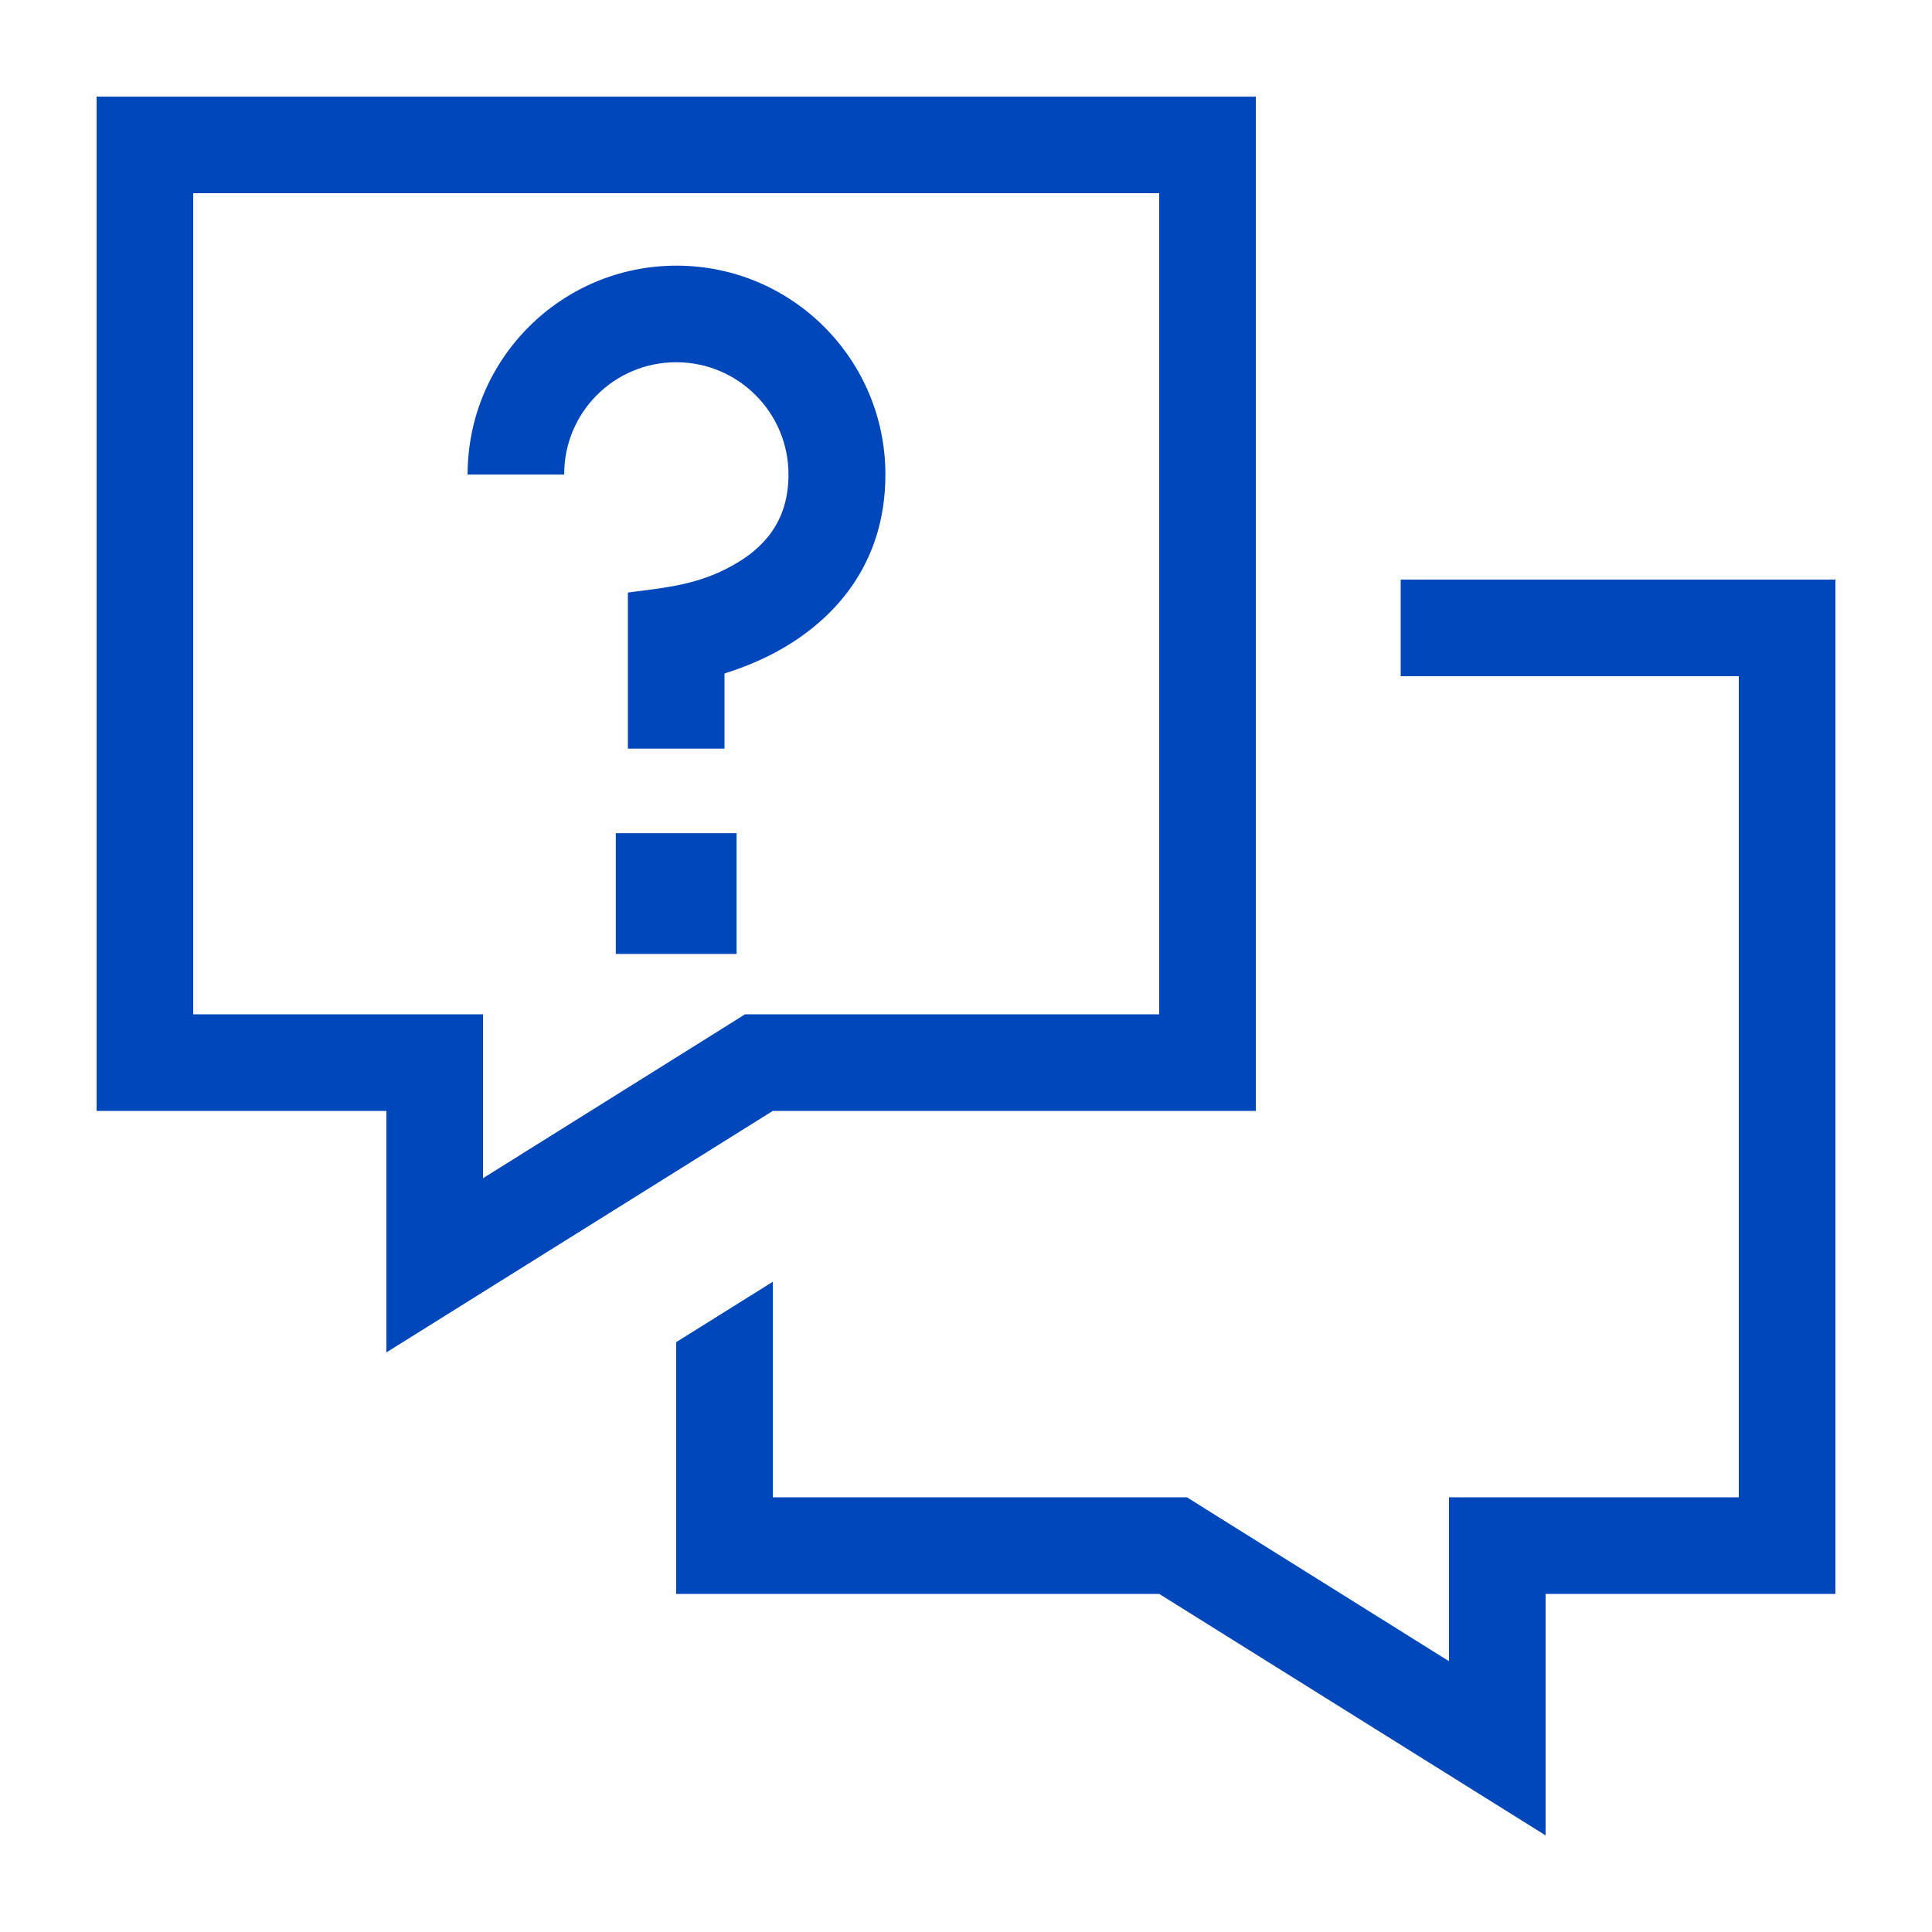
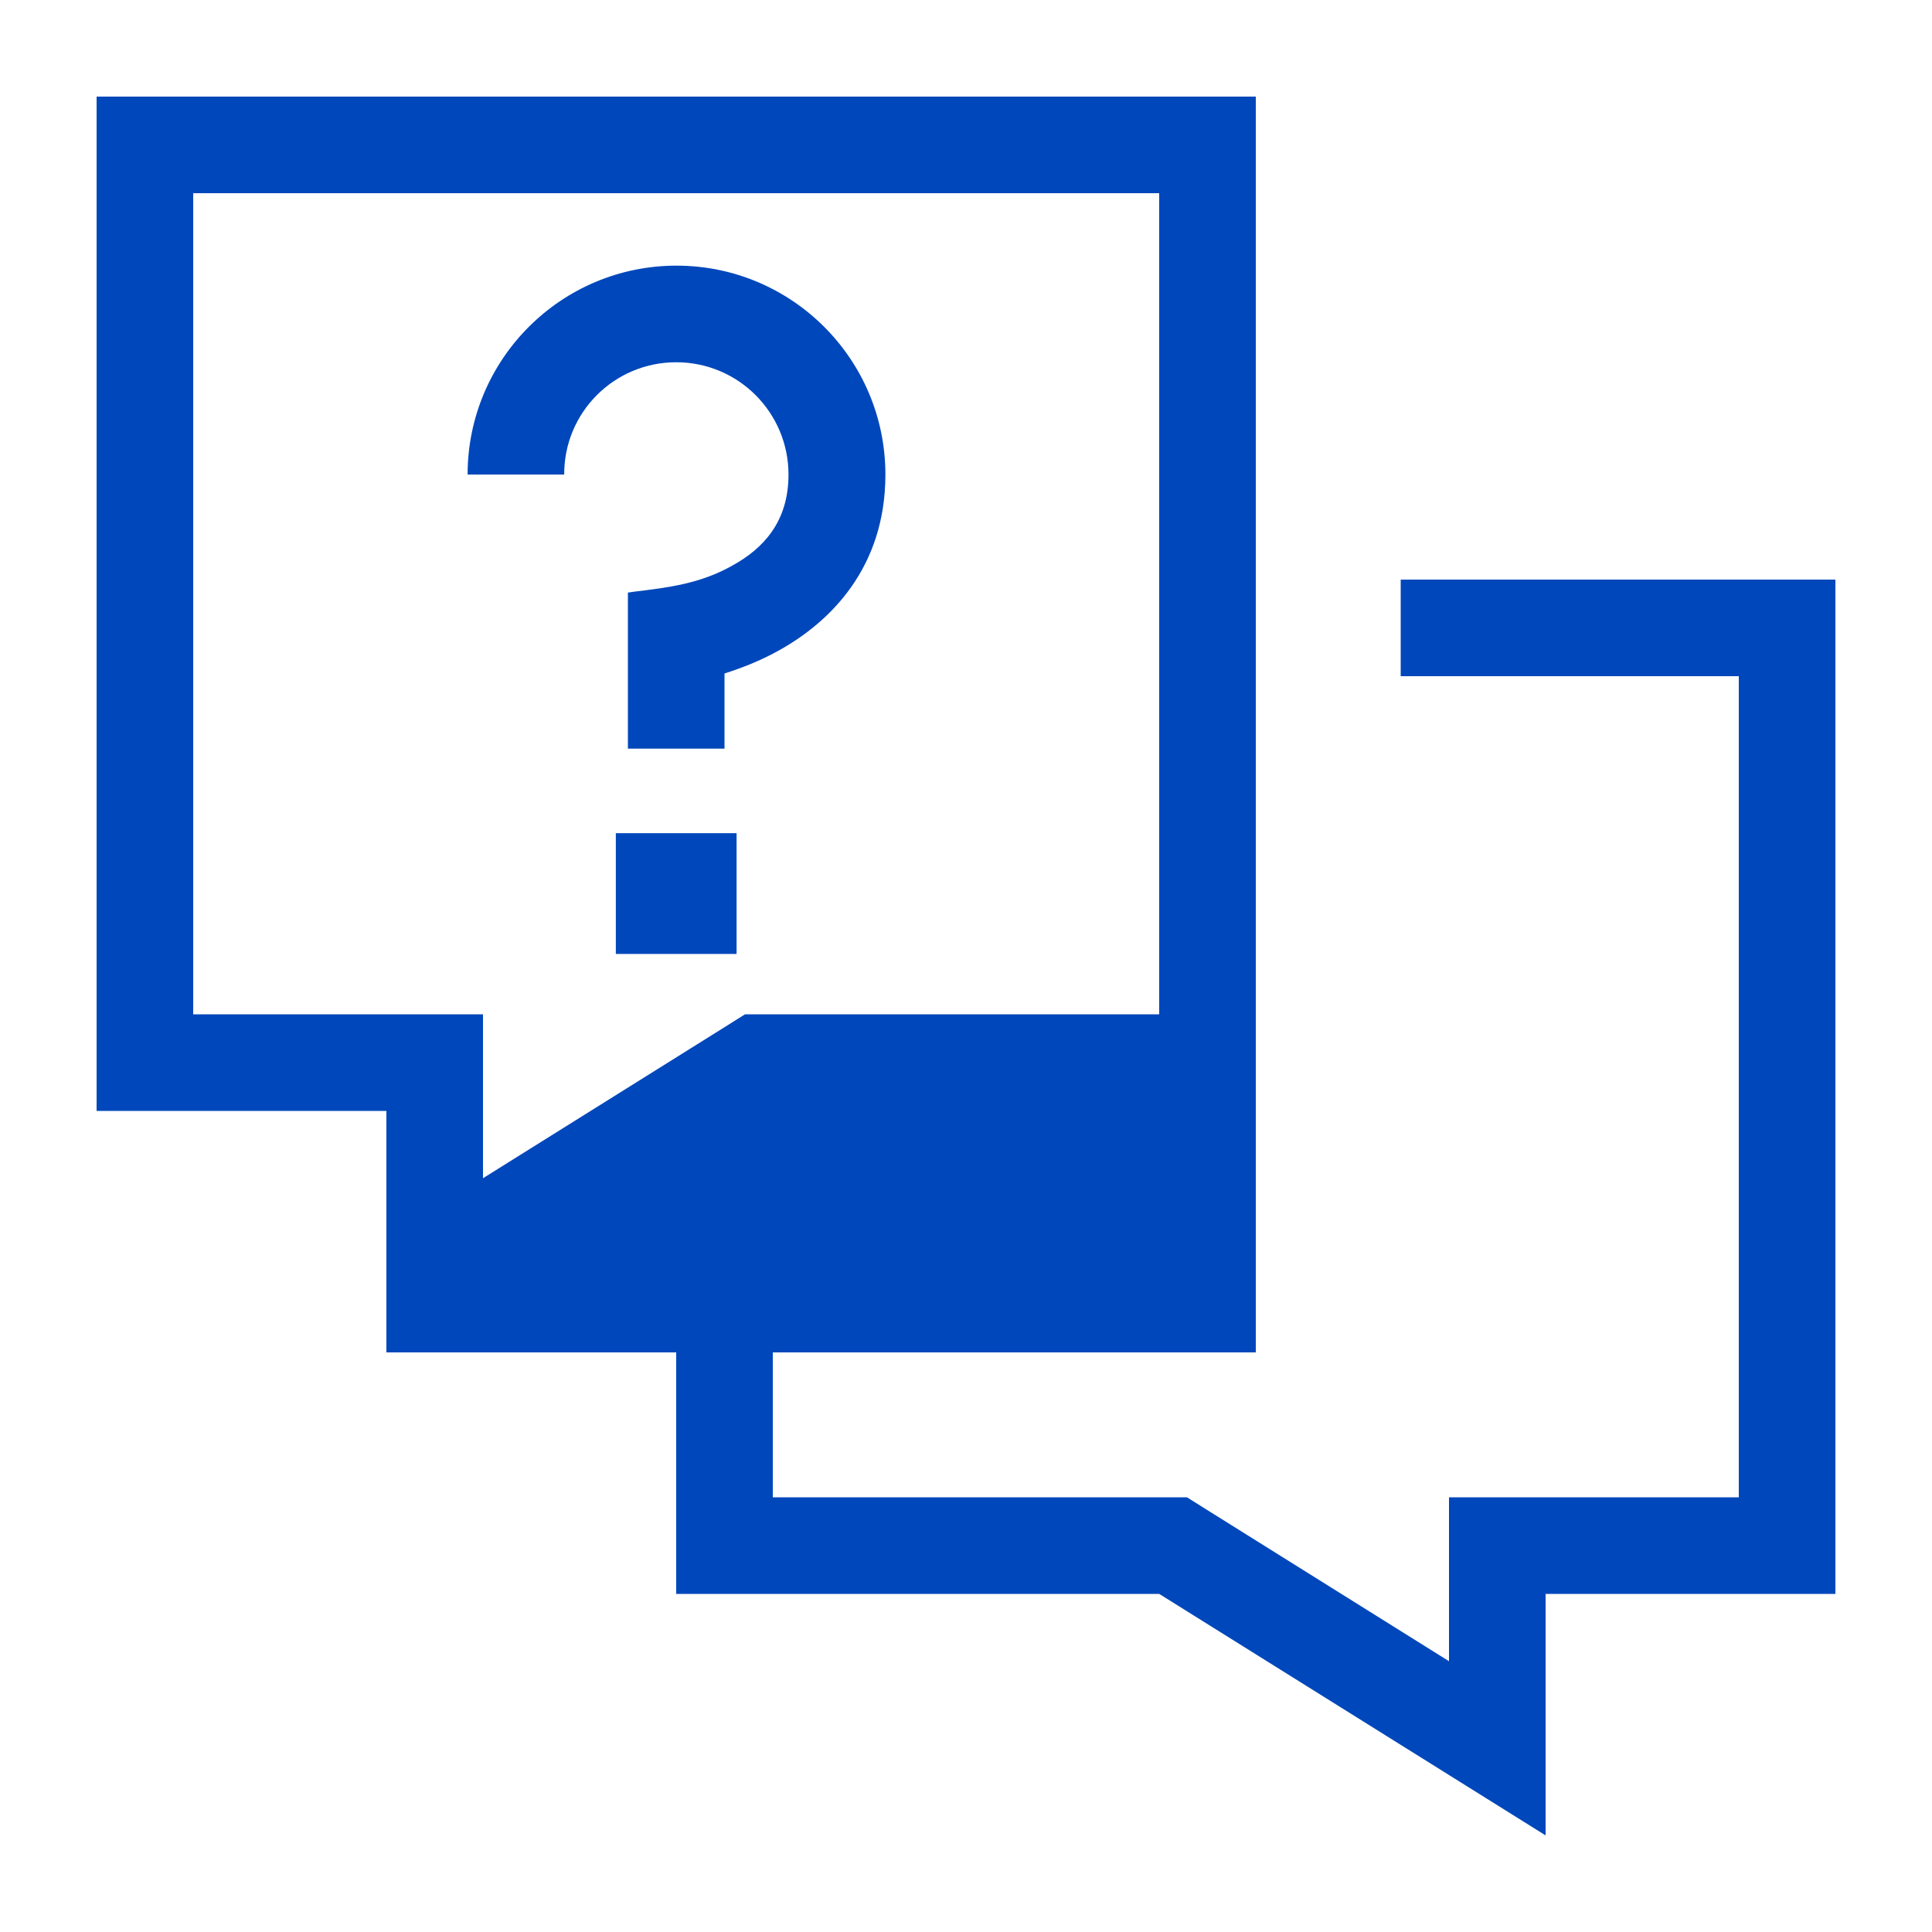
<svg xmlns="http://www.w3.org/2000/svg" width="64" height="64" viewBox="0 0 64 64" fill="none">
-   <path d="M9.6 36.8H12.8V44.8L25.6 36.8H41.6V3.2H3.2V36.8H9.6ZM6.4 33.6V6.4H38.4V33.6H24.68L23.9 34.09L16 39.03V33.6H6.4ZM22.4 49.6V52.8H38.4L51.2 60.8V52.8H60.8V19.2H46.4V22.4H57.6V49.6H48V55.03L40.1 50.09L39.32 49.6H25.6V42.46L22.4 44.46V49.6ZM22.4 12C24.46 12 26.12 13.67 26.12 15.72C26.12 17.29 25.28 18.17 24.27 18.73C23.21 19.33 22.17 19.46 21.01 19.6L20.8 19.63V24.8H24V22.31C24.53 22.14 25.18 21.9 25.85 21.52C27.5 20.59 29.33 18.81 29.33 15.72C29.33 11.9 26.23 8.8 22.41 8.8C18.59 8.8 15.49 11.9 15.49 15.72H18.69C18.68 13.67 20.34 12 22.4 12ZM20.4 27.6V31.6H24.4V27.6H20.4Z" fill="#0047BB" />
+   <path d="M9.6 36.8H12.8V44.8H41.6V3.2H3.2V36.8H9.6ZM6.4 33.6V6.4H38.4V33.6H24.68L23.9 34.09L16 39.03V33.6H6.4ZM22.4 49.6V52.8H38.4L51.2 60.8V52.8H60.8V19.2H46.4V22.4H57.6V49.6H48V55.03L40.1 50.09L39.32 49.6H25.6V42.46L22.4 44.46V49.6ZM22.4 12C24.46 12 26.12 13.67 26.12 15.72C26.12 17.29 25.28 18.17 24.27 18.73C23.21 19.33 22.17 19.46 21.01 19.6L20.8 19.63V24.8H24V22.31C24.53 22.14 25.18 21.9 25.85 21.52C27.5 20.59 29.33 18.81 29.33 15.72C29.33 11.9 26.23 8.8 22.41 8.8C18.59 8.8 15.49 11.9 15.49 15.72H18.69C18.68 13.67 20.34 12 22.4 12ZM20.4 27.6V31.6H24.4V27.6H20.4Z" fill="#0047BB" />
</svg>